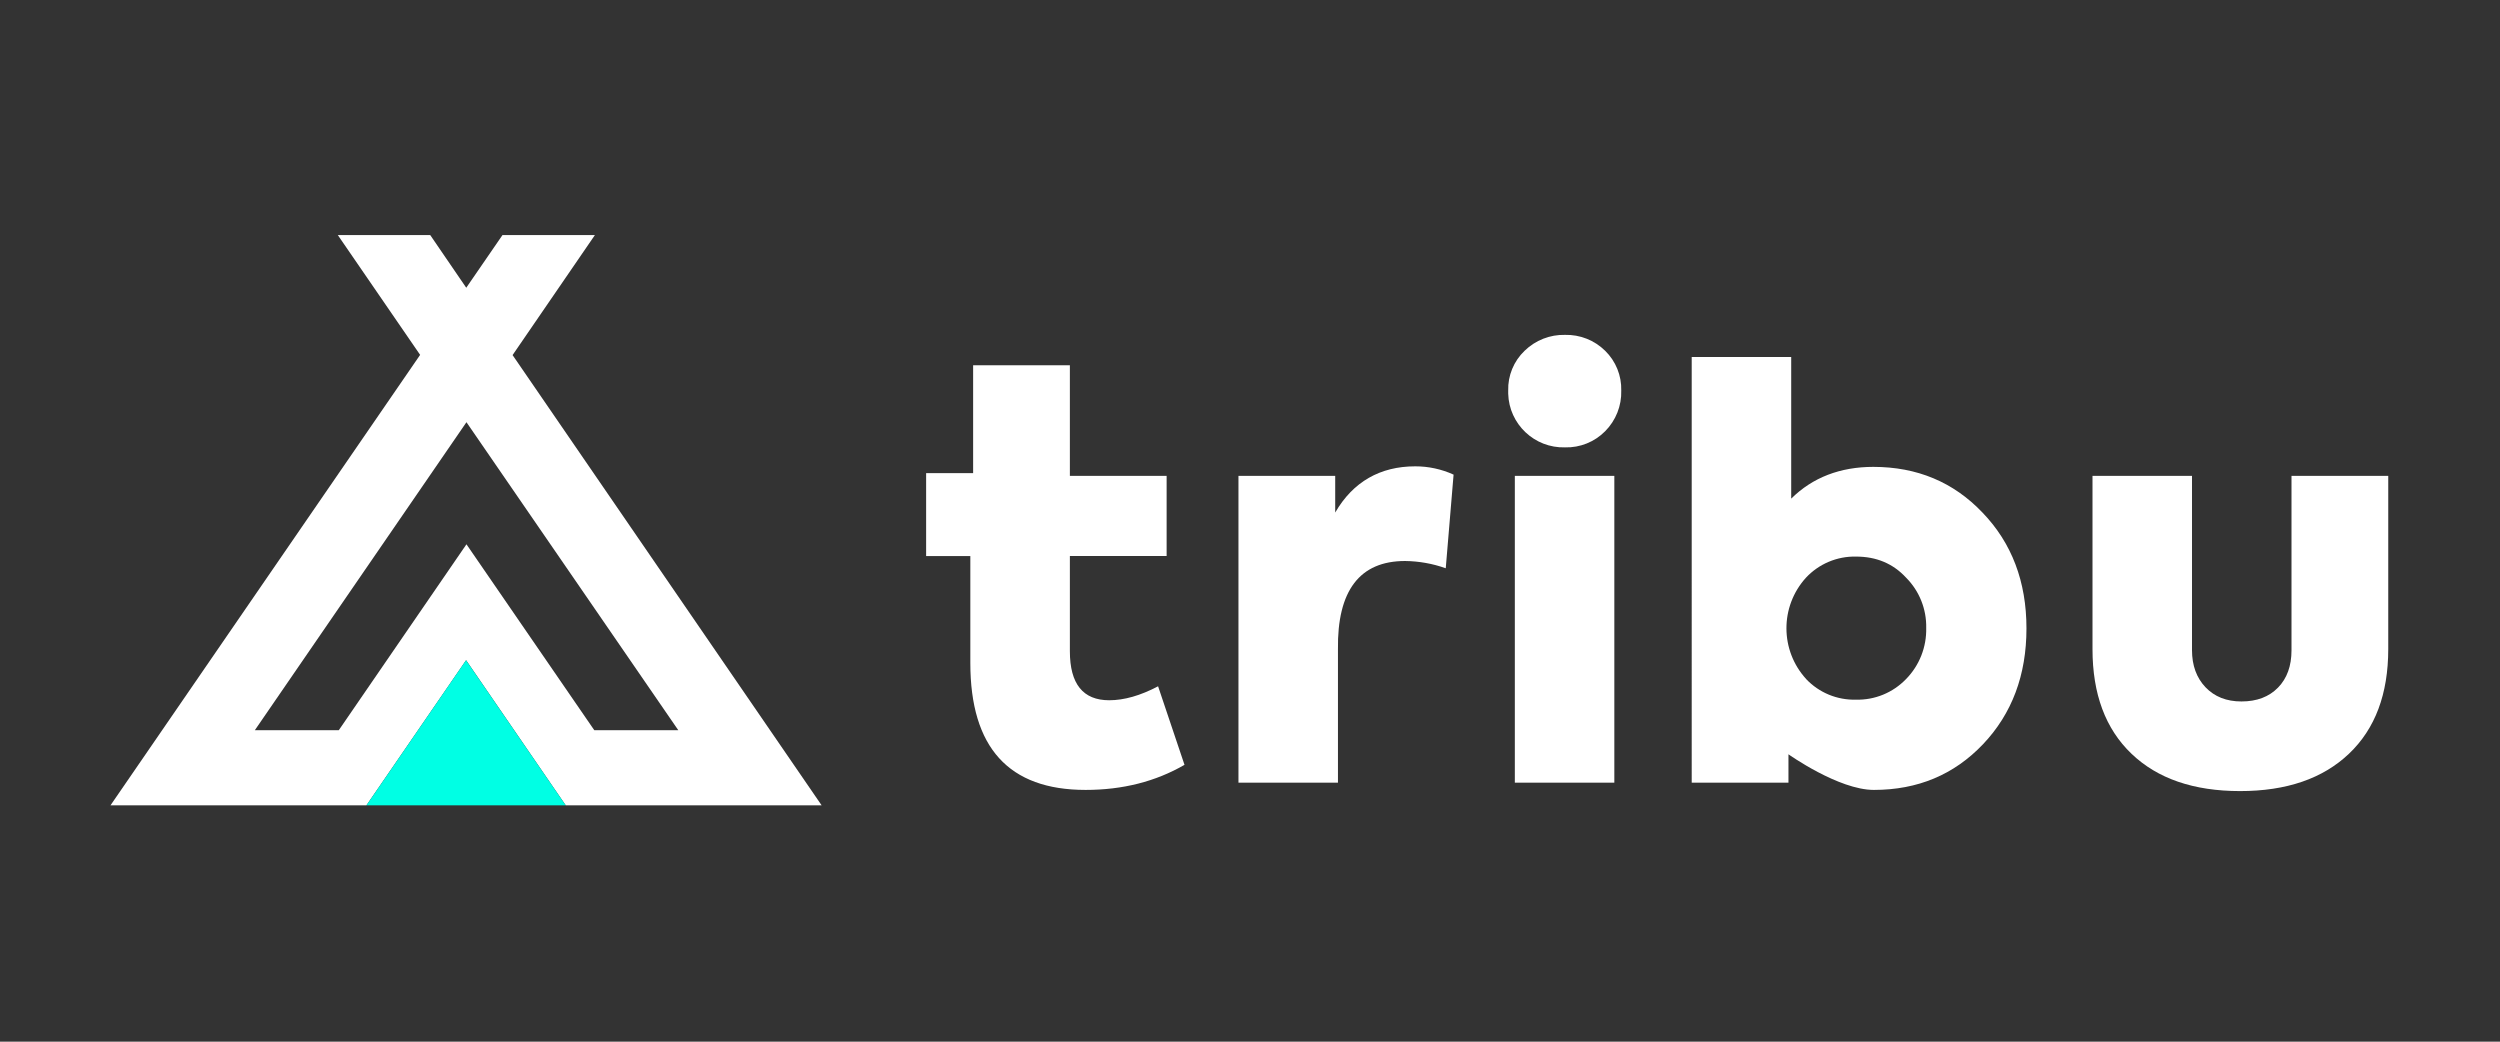
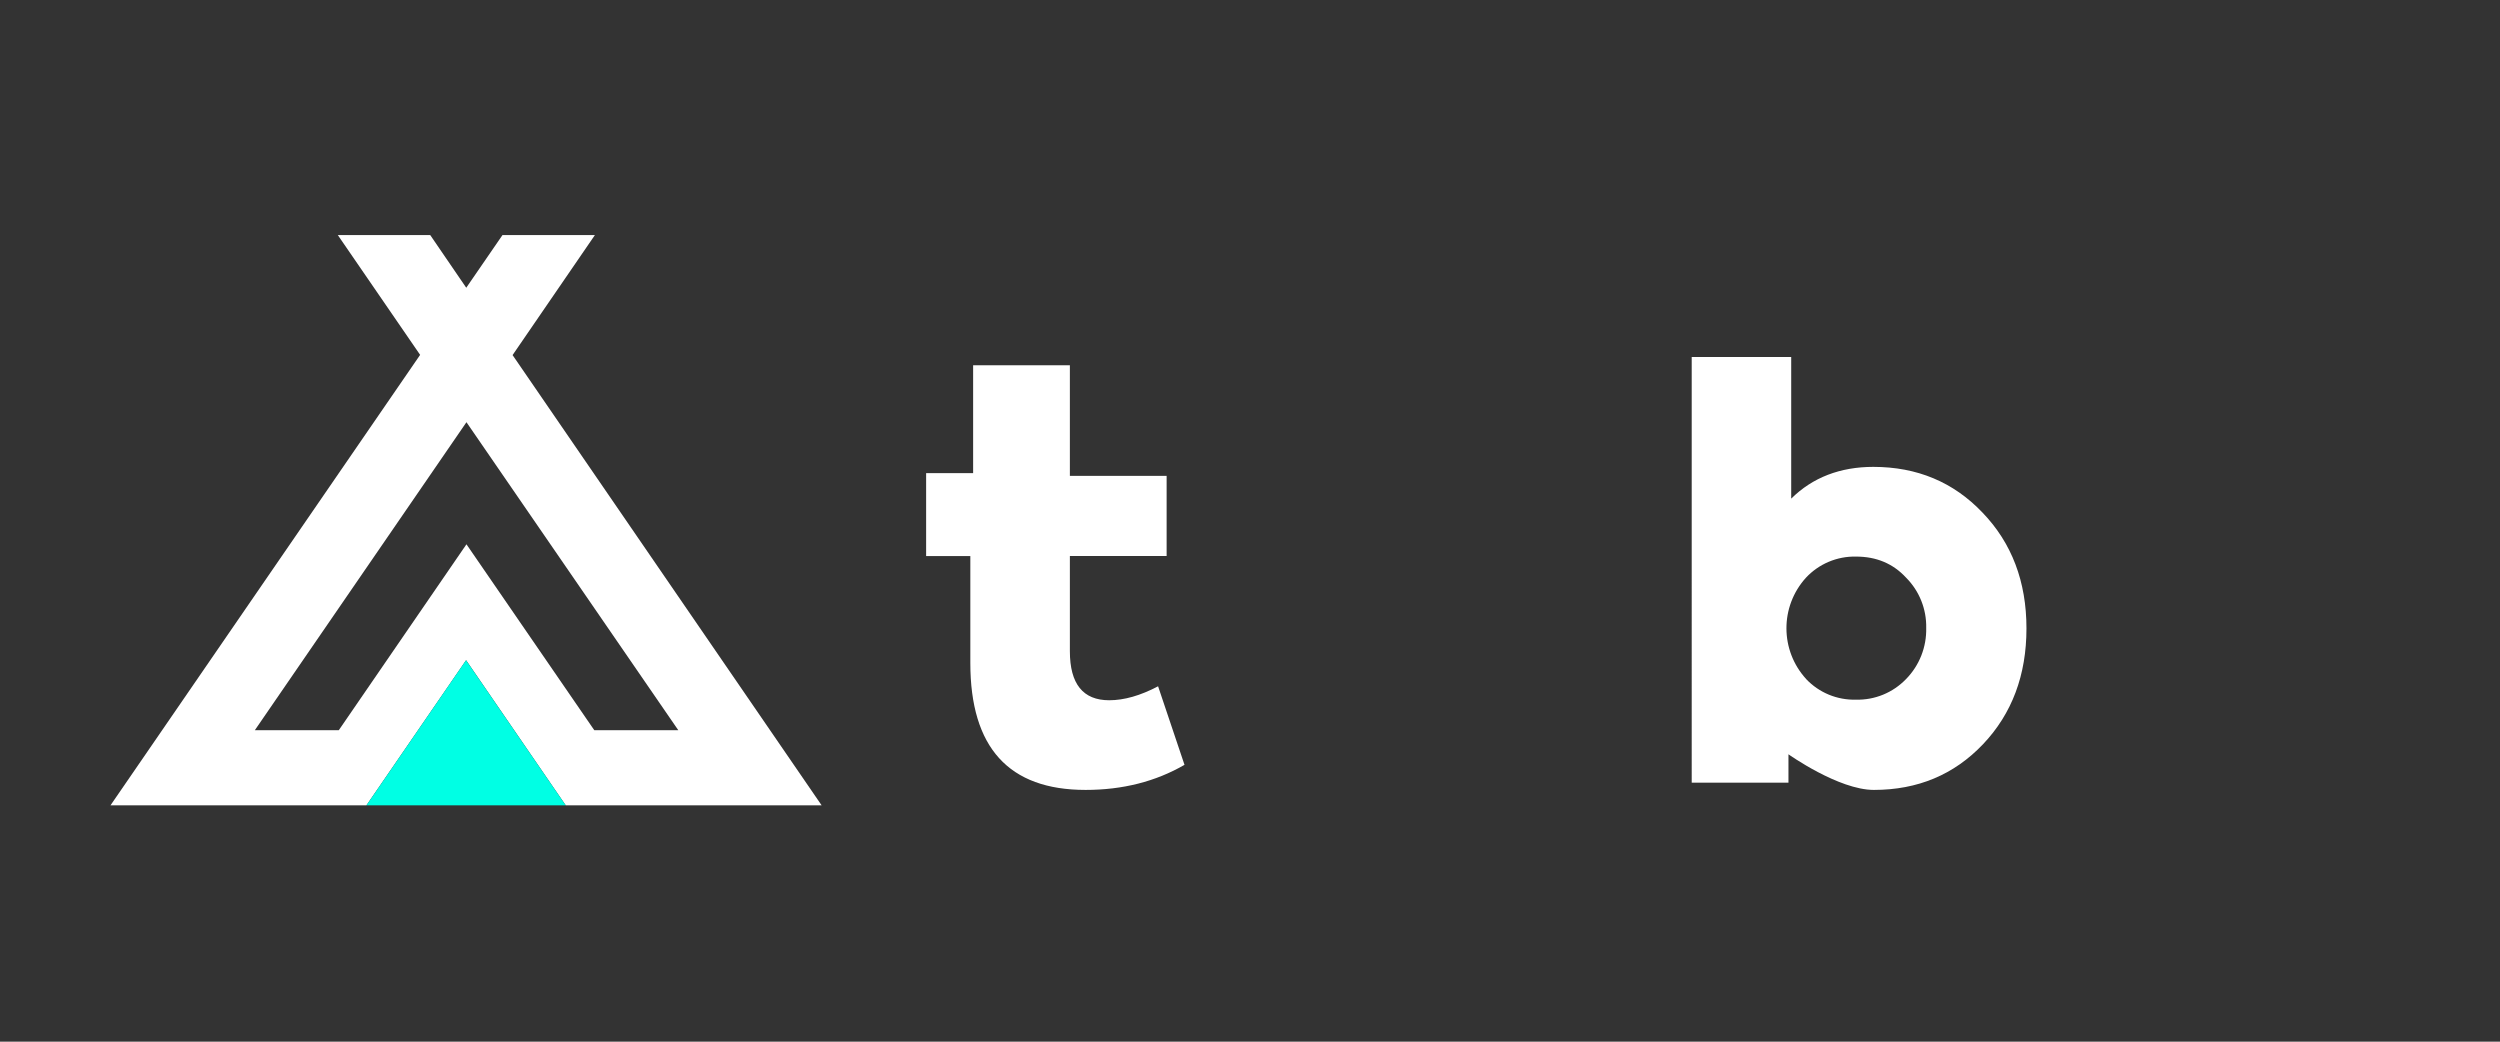
<svg xmlns="http://www.w3.org/2000/svg" version="1.1" id="Capa_1" x="0px" y="0px" viewBox="0 0 600 250" style="enable-background:new 0 0 600 250;" xml:space="preserve">
  <rect x="0" y="0" width="600" height="250" fill="#333333" stroke="none" />
  <style type="text/css">
	.st0{fill:#FFFFFF;}
	.st1{fill:#00FFE4;}
</style>
  <g>
    <path class="st0" d="M123.02,85.22l19.76-28.81H120.6l-8.7,12.65l-8.65-12.65H81.07l19.76,28.76L26.52,193.28h61.42l23.92-34.83   l23.91,34.83h61.42L123.02,85.22z M111.95,130.63l-30.64,44.62H61.16l50.79-73.92l50.84,73.92h-20.16L111.95,130.63z" />
    <polygon class="st1" points="135.77,193.28 87.94,193.28 111.85,158.45  " />
    <path class="st0" d="M277.94,164.71l6.34,18.85c-6.93,4.01-14.84,6.02-23.74,6.02c-18.44,0-27.66-10.16-27.66-30.47v-25.66h-10.61   v-19.9h11.28V87.67h23.22v26.53h23.22v19.24h-23.22v22.86c0,7.84,3.15,11.76,9.44,11.76C269.8,168.06,273.71,166.94,277.94,164.71z   " />
-     <path class="st0" d="M321.11,187.84h-23.88v-73.63h23.22v8.8c4.27-7.39,10.81-11.09,19.19-11.09c3.18-0.01,6.33,0.67,9.22,1.99   l-1.88,22.47c-3.13-1.11-6.43-1.7-9.76-1.74c-10.87,0-16.31,7.08-16.11,21.23V187.84z" />
-     <path class="st0" d="M375.6,107.37c-7.32,0.2-13.43-5.57-13.63-12.89c-0.01-0.25-0.01-0.49,0-0.74c-0.1-3.6,1.33-7.07,3.94-9.56   c2.59-2.52,6.08-3.9,9.69-3.81c3.59-0.09,7.07,1.28,9.63,3.81c2.57,2.51,3.97,5.97,3.87,9.56c0.11,3.65-1.3,7.18-3.87,9.76   C382.69,106.07,379.2,107.47,375.6,107.37z M387.44,114.21v73.63h-23.88v-73.63H387.44z" />
    <path class="st0" d="M449.59,112.05c10.51,0,19.24,3.65,26.2,10.96c7.04,7.31,10.56,16.58,10.56,27.8   c0,11.22-3.48,20.49-10.43,27.81c-6.95,7.31-15.68,10.96-26.2,10.96c-8.46,0-20.49-8.55-20.49-8.55v6.81h-23.22V85.68h23.88v33.99   C435.02,114.59,441.66,112.05,449.59,112.05z M433.48,162.98c3.1,3.27,7.44,5.06,11.94,4.94c4.53,0.12,8.89-1.68,12.03-4.94   c3.21-3.27,4.95-7.7,4.84-12.29c0.09-4.49-1.64-8.84-4.81-12.03c-3.12-3.39-7.13-5.08-12.03-5.08c-4.55-0.1-8.93,1.75-12.03,5.08   c-6.26,6.91-6.23,17.45,0.07,24.32L433.48,162.98z" />
-     <path class="st0" d="M502.2,155.78v-41.57h23.88v41.84c0,3.65,1.08,6.62,3.24,8.89s5.04,3.41,8.63,3.41c3.69,0,6.61-1.11,8.77-3.32   c2.16-2.21,3.24-5.2,3.24-8.96v-41.86h23.22v41.56c0,10.78-3.14,19.16-9.43,25.13s-14.99,8.96-26.13,8.96   c-11.14,0-19.83-2.99-26.06-8.96C505.31,174.93,502.2,166.56,502.2,155.78z" />
  </g>
</svg>